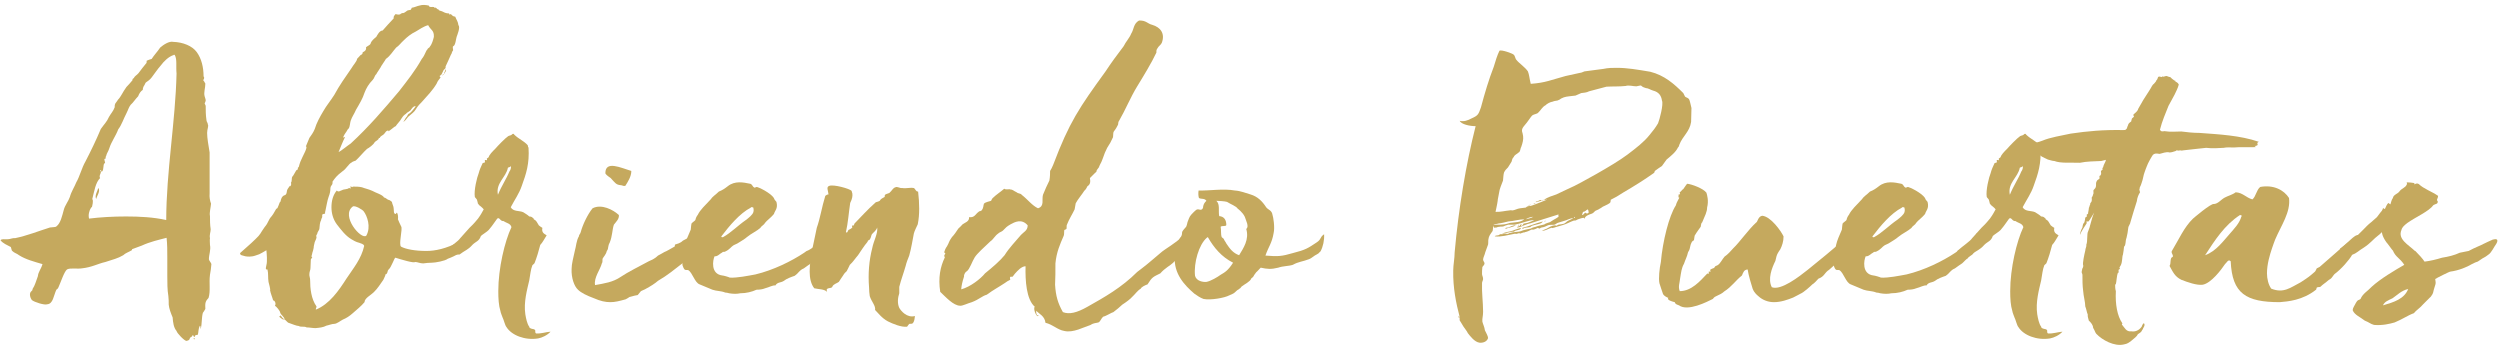
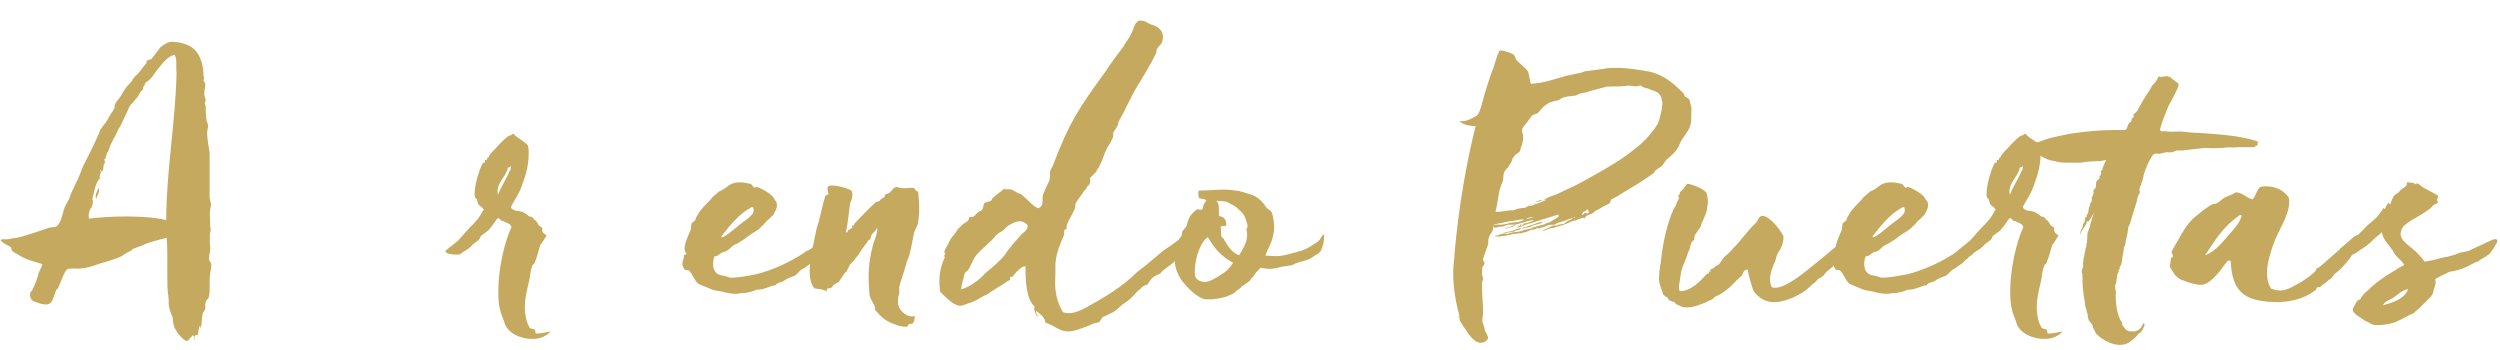
<svg xmlns="http://www.w3.org/2000/svg" width="457" height="64" viewBox="0 0 457 64" fill="none">
  <path d="M455.688 43.795C457.118 43.405 456.273 44.64 456.273 44.64C455.883 45.16 455.428 46.2 454.908 46.525C453.998 47.24 454.193 46.915 453.218 47.63C452.698 48.02 452.958 47.695 451.853 48.28C451.008 48.8 449.448 49.45 447.953 49.645C447.888 49.58 445.288 50.88 445.158 51.01C445.353 51.985 445.158 51.985 444.898 52.96C444.833 53.285 444.768 53.675 444.508 54C444.443 54.065 444.378 54.26 444.183 54.39C443.858 54.715 443.338 55.235 442.948 55.625C442.428 56.275 441.648 56.73 441.258 57.25C440.153 57.64 439.178 58.355 437.748 58.94C436.838 59.2 435.538 59.525 433.978 59.395C433.263 59.2 433.133 58.94 432.288 58.615C431.573 58.03 430.403 57.575 430.078 56.73C430.078 56.405 430.208 56.21 430.338 55.95C430.533 55.69 430.728 55.04 431.118 54.845C431.183 54.715 431.118 54.91 431.183 54.845C431.313 54.78 431.313 54.78 431.508 54.65C431.898 53.675 432.808 53.22 433.523 52.44C435.148 50.945 437.813 49.385 439.503 48.41C438.658 47.11 437.943 47.045 437.423 45.81C437.358 45.81 436.318 44.315 436.253 44.315C435.408 43.145 435.408 42.43 435.408 42.43C434.823 43.08 434.628 43.015 433.458 44.185C433.068 44.51 432.873 44.77 431.963 45.355C431.378 45.68 430.728 46.33 430.078 46.525C428.778 46.85 427.868 45.94 427.738 45.485C428.973 44.575 429.168 44.38 430.078 43.73C431.573 42.625 432.353 41.455 433.458 40.61L434.498 39.7L435.083 38.92C435.278 38.725 435.538 38.4 435.603 38.075C435.928 38.01 435.668 38.335 435.993 38.14C436.058 37.945 436.318 37.36 436.578 37.1L436.968 37.36C437.098 36.97 437.163 36.515 437.423 36.19C437.488 35.605 438.333 35.41 438.593 35.02C439.048 34.37 439.698 34.37 439.958 33.72C440.088 33.655 439.893 33.33 439.958 33.33C440.348 33.33 440.998 33.395 441.323 33.46L441.388 33.72C441.453 33.655 441.778 33.395 442.168 33.655C443.013 34.5 444.573 35.02 445.678 35.8C445.678 36.32 445.288 36.515 445.613 36.775C445.678 37.36 445.223 37.23 444.833 37.49C443.988 38.66 441.648 39.635 440.088 40.74C439.503 41.195 439.113 41.52 438.983 42.04C438.268 43.73 440.218 44.705 441.453 45.875H441.518C442.103 46.46 442.883 47.305 443.208 47.825C444.248 47.695 445.353 47.435 446.393 47.11C447.628 46.915 448.668 46.655 449.643 46.2L451.268 45.875C452.308 45.29 453.998 44.64 453.868 44.64C453.933 44.575 455.688 43.795 455.688 43.795ZM435.603 55.82C437.618 55.235 439.503 54.65 440.218 52.83C438.983 53.09 438.138 54 437.358 54.52C436.578 54.91 435.928 55.105 435.603 55.82Z" fill="#C5A95E" />
  <path d="M431.562 43.21V43.535C431.627 44.315 430.392 45.94 430.002 46.525C429.482 47.5 427.922 49.255 426.752 50.1C426.492 50.36 426.232 50.88 425.972 51.01C425.582 51.205 425.257 51.595 424.932 51.79C424.607 52.05 424.477 52.115 424.152 52.44C424.022 52.505 423.697 52.44 423.502 52.57C423.437 52.7 423.437 52.895 423.372 52.96C420.902 54.91 418.237 55.105 416.742 55.235C410.567 55.235 408.032 53.675 407.772 47.76C407.317 47.305 407.057 48.02 406.732 48.28C406.082 49.255 404.197 51.79 402.637 52.05C401.532 52.18 399.907 51.595 398.737 51.14C397.567 50.555 397.242 49.775 396.592 48.605C396.917 48.215 396.592 47.045 397.177 46.98C397.307 46.46 396.917 46.46 396.982 45.94C398.282 43.795 399.257 41.52 400.882 39.96C400.882 39.96 404.197 37.1 404.717 37.295C405.497 37.23 405.952 36.515 406.667 36.125C407.252 35.8 408.097 35.605 408.682 35.15C409.982 35.215 410.567 36.125 411.737 36.45C412.387 35.93 412.452 34.76 413.167 34.175C415.637 33.72 417.522 34.76 418.432 36.19C418.757 38.79 417.002 41.195 415.897 43.795C415.702 44.25 415.507 44.9 415.312 45.42C414.922 46.59 414.402 48.28 414.402 49.97C414.402 50.945 414.662 52.05 415.182 52.765C417.457 53.675 418.692 52.57 420.577 51.595C422.072 50.62 422.137 50.555 423.112 49.71C423.307 49.58 423.372 49.255 423.502 49.06C423.697 48.995 423.827 48.865 424.022 48.8C425.387 47.63 428.702 44.705 430.067 43.47C430.652 42.95 431.237 42.755 431.562 43.21ZM409.722 39.57C409.852 39.57 409.852 39.31 409.462 39.31C406.667 41.13 404.912 43.86 403.092 46.655C405.107 45.94 406.472 43.99 407.642 42.69C408.422 41.78 409.397 40.805 409.722 39.57Z" fill="#C5A95E" />
  <path d="M398.284 15.455C397.959 16.625 397.179 17.925 396.399 19.355C395.879 20.655 395.229 22.15 394.839 23.71C395.034 24.1 395.359 24.035 395.619 23.97C396.919 24.165 397.569 24.035 398.739 24.035C399.779 24.165 400.884 24.295 402.054 24.295C405.564 24.555 409.529 24.75 412.909 25.92C412.519 26.115 412.649 26.18 412.714 26.505C412.584 26.57 412.324 26.765 412.194 26.635C412.129 26.96 412.389 26.635 412.324 26.895C411.024 26.96 409.659 26.83 408.359 26.96C407.709 26.96 407.059 26.895 406.474 27.025C405.499 27.09 404.394 27.155 403.289 27.025C401.794 27.155 400.494 27.35 399.129 27.48C398.934 27.545 398.739 27.545 398.479 27.48C398.284 27.61 398.089 27.48 397.894 27.48C397.829 27.48 397.764 27.61 397.699 27.61C397.309 27.74 396.919 27.87 396.594 27.87C396.009 27.675 395.164 28.065 394.774 28.13C394.059 28 393.799 28.065 393.539 28.325C393.344 28.585 392.629 29.82 392.434 30.405C392.304 30.795 392.174 30.99 392.044 31.445C391.784 32.095 391.784 32.68 391.459 33.525C391.329 34.045 391.069 34.24 391.134 34.5C391.004 34.5 391.134 34.955 391.199 35.15C390.939 35.54 390.679 36.125 390.614 36.775C390.224 37.945 389.834 39.31 389.444 40.61C389.444 40.87 389.054 41.39 389.054 41.585C388.989 42.235 388.859 43.015 388.729 43.47C388.469 44.12 388.664 44.77 388.274 45.095C388.209 45.55 388.209 45.94 388.079 46.525C387.884 46.98 388.014 47.76 387.689 48.475C387.624 48.605 387.429 48.865 387.429 48.93C387.429 48.93 387.559 48.995 387.494 49.19C387.494 49.19 387.299 49.255 387.299 49.32C387.234 49.255 387.299 49.71 387.299 49.84C387.299 49.97 387.169 49.71 387.169 49.84C386.909 50.425 386.909 51.53 386.779 51.92L386.649 52.05C386.649 52.375 386.649 52.83 386.779 53.22C386.649 55.625 387.039 57.77 387.949 59.07C388.014 59.395 387.884 59.005 387.884 59.33C388.404 59.915 388.664 60.695 389.639 60.565C390.289 60.695 391.004 60.37 391.394 59.85C391.589 59.72 391.524 59.33 391.914 59.07C392.239 59.525 391.719 59.915 391.719 60.175C391.524 60.305 391.524 60.565 391.459 60.565C391.394 60.695 391.069 60.955 390.809 61.085C390.614 61.54 390.159 61.8 389.574 62.32C389.184 62.58 388.989 62.84 388.209 62.97C386.519 63.36 384.309 62.19 383.204 61.02C382.944 60.695 383.009 60.565 382.619 59.915C382.619 59.46 382.229 58.94 381.839 58.615C381.774 58.29 381.579 57.835 381.644 57.51C381.449 57.055 381.384 56.47 381.189 56.015C381.189 55.235 380.864 54.13 380.799 53.155C380.669 52.18 380.669 51.205 380.669 50.23C380.669 50.035 380.474 49.84 380.539 49.645C380.539 49.45 380.669 49.32 380.604 49.19C380.799 48.93 380.864 48.54 380.799 48.475C380.669 48.15 380.994 46.59 381.189 45.81C381.189 45.42 381.449 45.095 381.384 44.705C381.644 44.185 381.449 42.69 381.709 42.3C381.774 42.04 382.034 41.52 382.034 41.325C382.359 40.155 382.489 39.635 382.814 38.855C382.684 39.05 382.034 40.22 381.774 40.48C381.579 40.48 381.449 40.48 381.384 40.48C381.449 40.61 381.449 40.74 381.449 40.805C381.059 41.455 380.474 42.235 380.214 42.95C380.214 42.625 380.409 42.04 380.669 41.585C380.669 41.52 380.734 41.13 380.799 40.935C380.929 40.74 381.124 40.61 381.059 40.415C381.189 40.22 381.124 39.96 381.189 39.83C381.189 39.635 381.449 39.7 381.449 39.57C381.579 39.505 381.384 39.31 381.449 39.245C381.579 39.115 381.774 39.115 381.709 38.855C381.774 38.725 381.774 38.4 381.839 38.14C381.774 38.01 381.969 37.88 381.969 37.62C382.099 37.425 382.099 37.295 382.099 37.165C382.164 37.035 382.359 36.905 382.359 36.71C382.424 36.45 382.359 36.32 382.359 36.125C382.359 36.06 382.554 35.93 382.619 35.54C382.814 35.215 382.554 34.89 382.749 34.695C382.879 34.565 383.139 34.305 383.139 34.045C383.204 33.655 383.074 33.525 383.269 33.135C383.399 32.81 383.724 32.81 383.789 32.615C383.854 32.55 383.724 32.355 383.789 32.16C383.854 32.095 383.984 32.095 383.984 32.03C384.179 31.77 384.049 31.51 384.049 31.315C384.049 31.25 384.244 31.055 384.374 30.99C384.244 30.86 384.374 30.6 384.439 30.6C384.569 29.95 384.894 29.69 384.959 29.235C384.894 29.235 385.414 29.105 384.114 29.43C382.749 29.495 381.449 29.495 380.214 29.755C378.459 29.69 376.704 29.885 375.534 29.43C375.209 29.43 374.884 29.3 374.364 29.17C373.584 28.78 372.934 28.585 372.349 27.87C371.829 27.545 371.179 27.155 370.984 26.765C370.789 26.635 370.789 26.31 370.789 26.115C371.699 26.31 372.609 25.985 373.324 25.725C374.884 25.075 376.769 24.815 378.524 24.425C381.644 23.97 384.439 23.71 388.079 23.775C388.989 23.71 388.339 23.84 388.599 23.645C388.859 23.58 388.794 23.255 388.989 22.93C389.054 22.54 389.314 22.41 389.574 22.215C389.639 22.085 389.639 21.825 389.704 21.695C389.704 21.63 390.029 21.435 390.094 21.305C390.029 21.175 389.964 21.045 389.964 20.98C390.029 20.915 390.094 20.85 390.159 20.785C390.549 20.46 390.809 20.2 390.874 19.875C391.394 18.9 392.109 17.73 392.889 16.56C393.214 16.105 393.409 15.52 393.734 15.325C393.994 15 394.124 14.935 394.189 14.675C394.319 14.61 394.449 14.285 394.449 14.22C394.449 14.025 394.709 13.895 395.099 14.09C395.229 14.09 395.294 13.83 395.359 14.025C395.684 14.025 395.749 13.895 396.074 13.895C396.139 13.895 396.464 14.09 396.724 14.09C396.919 14.285 397.114 14.48 397.504 14.74C397.504 14.74 397.569 14.74 397.634 14.74C397.634 14.805 397.634 14.87 397.634 14.87C397.894 15.065 398.089 15.065 398.284 15.455Z" fill="#C5A95E" />
  <path d="M369.741 37.88C370.196 38.725 371.301 38.465 372.016 38.79C372.406 39.05 372.796 39.245 373.121 39.57C373.316 39.57 373.641 39.635 373.771 39.83C373.901 39.83 373.966 40.09 373.966 40.09C374.486 40.35 374.486 40.61 374.876 41.195C375.136 41.39 375.266 41.52 375.526 41.65C375.331 42.56 375.916 42.755 376.306 43.015C375.916 43.6 375.591 44.315 375.136 44.77C374.876 45.81 374.486 47.11 374.096 48.085C374.096 48.15 373.771 48.41 373.706 48.475C373.381 49.255 373.316 50.23 373.121 51.27C372.731 52.96 372.081 55.235 372.406 57.445C372.536 58.225 372.731 59.2 373.121 59.72L373.186 59.915C373.511 60.175 373.901 60.11 374.096 60.24C374.421 60.565 374.031 60.565 374.356 60.955C375.331 61.02 376.111 60.695 377.021 60.63C376.436 61.28 375.461 61.735 374.746 61.865C372.341 62.255 369.871 61.28 368.961 59.785C368.701 59.525 368.441 58.355 368.246 58.03C368.116 57.64 367.921 57.25 367.856 56.86C367.531 55.82 367.466 54.52 367.466 53.22C367.466 49.06 368.636 44.12 369.871 41.52C369.676 40.805 368.961 40.805 368.441 40.415C367.791 40.48 367.726 39.635 367.271 39.96C366.296 41.26 366.686 40.87 365.711 42.04C365.516 42.3 364.346 43.015 364.281 43.145C363.956 44.12 363.371 44.12 362.721 44.77C361.941 45.68 361.291 45.81 360.381 46.525C358.756 46.59 357.781 46.33 357.781 45.875C358.886 44.9 360.121 44.12 360.511 43.535C361.486 42.43 361.486 42.43 362.201 41.65C362.721 41.13 362.851 41.065 363.761 39.96C364.411 39.05 364.346 39.05 364.801 38.27C364.606 38.01 364.281 37.75 363.956 37.49C363.501 36.84 363.891 37.555 363.566 36.515C363.566 36.45 363.176 36.06 363.176 35.995C362.981 34.825 363.566 32.42 363.891 31.64C364.021 31.12 364.281 30.47 364.606 29.82C364.671 29.755 364.996 29.755 364.996 29.69C365.061 29.56 364.996 29.365 364.996 29.3C365.061 29.17 365.386 29.3 365.386 29.3C365.451 29.105 365.321 28.975 365.386 28.975C365.451 28.91 365.711 28.78 365.711 28.715C365.841 28.26 366.361 27.74 366.946 27.155C367.336 26.7 368.701 25.27 369.286 24.88C369.481 24.75 369.806 24.815 370.066 24.49C370.131 24.49 370.261 24.36 370.391 24.62C371.171 25.4 372.211 25.79 372.861 26.57C372.861 26.765 372.926 26.96 372.991 26.96C373.186 29.95 372.536 31.835 371.756 33.98C371.301 35.345 370.456 36.515 369.741 37.88ZM369.221 30.665C368.896 32.42 366.946 33.46 367.401 35.605C368.051 33.98 368.961 32.68 369.481 31.38C369.676 31.12 369.871 30.665 369.741 30.34C369.676 30.6 369.351 30.535 369.221 30.665Z" fill="#C5A95E" />
  <path d="M361.265 42.69C361.98 42.82 362.37 44.185 361.525 45.03C361.33 45.485 360.875 46.135 360.55 46.525C360.42 46.655 359.705 47.045 359.705 47.24C359.445 47.305 358.795 48.085 358.665 48.15C358.535 48.215 357.625 48.865 357.365 49.06C356.455 49.45 356.52 49.84 355.675 50.425C355.09 50.62 354.18 50.945 353.725 51.335C353.14 51.725 352.555 51.53 352.165 52.18C351.645 52.115 351.06 52.505 350.28 52.7C349.825 52.895 349.24 52.96 348.72 52.96C347.875 53.35 346.835 53.61 345.73 53.61C345.21 53.74 344.43 53.74 343.715 53.61C343.455 53.545 343.26 53.48 343 53.48C342.22 53.155 341.375 53.22 340.66 52.96C340.465 52.895 338.515 52.05 338.32 51.985C337.41 51.66 337.02 49.84 336.24 49.385C336.045 49.32 335.785 49.385 335.655 49.32C335.395 49.19 335.265 48.67 335.2 48.54C335.005 47.76 335.655 47.11 335.395 46.655C335.59 46.59 335.785 46.59 335.915 46.33C334.875 45.485 336.435 42.755 336.695 41.975C336.76 41.455 336.76 41.13 336.825 40.87C337.02 40.61 337.41 40.415 337.54 40.22C337.605 39.895 337.735 39.57 337.995 39.245C338.385 38.4 339.36 37.49 340.335 36.45C340.66 35.93 341.245 35.605 341.83 35.02C342.48 34.76 342.87 34.5 343.455 34.045C344.755 33.005 346.315 33.33 347.55 33.59C347.94 33.655 348.005 34.175 348.265 34.24C348.395 34.435 348.525 34.175 348.785 34.175C349.825 34.5 351.775 35.67 351.97 36.385C352.035 36.58 352.295 36.775 352.36 36.905C352.685 38.14 352.035 38.53 351.905 39.115C351.255 39.895 350.67 40.22 350.215 40.805C350.215 41 349.5 41.39 349.435 41.65C348.785 42.235 347.745 42.69 346.965 43.34C346.835 43.535 345.21 44.51 345.21 44.51C345.015 44.64 344.56 44.77 344.43 44.9C344.17 45.03 343.715 45.68 343.065 45.94C342.87 46.135 342.545 45.94 342.48 46.135C342.025 46.33 341.635 46.915 341.05 46.85C340.725 47.5 340.27 50.1 342.48 50.36C342.675 50.36 343.585 50.62 343.845 50.75C345.21 50.815 347.095 50.425 348.525 50.165C351.775 49.385 355.09 47.76 357.43 46.2C357.82 45.875 357.885 45.875 358.21 45.745C358.99 45.355 361.2 43.73 361.265 42.69ZM342.61 43.34C344.04 42.56 345.34 41.195 346.77 40.22C347.29 39.83 348.005 39.245 348.135 38.79C348.265 38.465 348.135 38.01 348.135 37.945C347.745 37.75 347.68 37.945 347.68 37.945C345.6 39.05 343.78 41.26 342.285 43.21C342.285 43.47 342.61 43.34 342.61 43.34Z" fill="#C5A95E" />
  <path d="M307.053 53.22C309.198 53.22 310.759 51.4 312.059 50.035C312.059 49.97 312.383 50.035 312.383 50.035C312.383 49.97 312.318 49.58 312.383 49.645C312.383 49.58 312.513 49.71 312.708 49.645C312.708 49.58 312.513 49.32 312.708 49.255C312.773 49.19 313.098 49.06 313.293 48.995C313.358 48.995 313.358 48.93 313.553 48.67C313.618 48.605 313.943 48.54 314.073 48.41C314.463 48.15 314.853 47.37 315.243 46.915C315.828 46.525 316.348 45.94 316.868 45.355C317.973 44.315 319.599 41.975 321.029 40.675C321.289 40.61 321.354 39.57 322.134 39.44C323.694 39.57 325.579 42.235 326.034 43.21C326.034 44.12 325.773 44.9 325.448 45.55C325.253 45.875 324.993 46.2 324.993 46.265C324.798 46.59 324.669 47.045 324.539 47.695C323.889 48.995 323.108 51.01 323.888 52.505C325.578 53.155 328.893 50.555 330.453 49.32C332.338 47.825 335.393 45.29 337.148 43.73C337.538 43.405 338.904 42.17 338.969 42.755C339.034 43.73 338.968 43.535 338.838 44.965C338.578 45.42 338.123 45.745 337.148 46.655C336.888 46.98 336.304 47.695 335.784 48.085C335.459 48.28 334.289 49.45 334.159 49.45C333.444 50.035 333.444 50.555 332.404 50.945C332.209 51.205 331.493 51.92 331.298 51.985C330.908 52.375 329.674 53.48 329.154 53.675C328.374 54.065 329.219 53.675 327.789 54.39C326.814 54.78 325.579 55.235 324.279 55.235C323.304 55.235 322.263 54.91 321.418 54.13C321.288 54 320.704 53.61 320.379 52.765C320.184 52.18 319.599 50.23 319.469 49.255C318.819 49.32 318.688 49.71 318.428 50.36C317.258 51.27 316.608 52.375 315.178 53.285C314.853 53.61 314.334 53.87 313.749 54.13C313.294 54.325 313.294 54.455 313.099 54.65C312.059 55.17 308.548 56.99 306.923 55.82C306.663 55.69 306.273 55.69 306.143 55.235C305.818 55.17 304.974 54.91 304.974 54.715C304.779 54.715 304.974 54.455 304.974 54.455C304.779 54.39 304.194 54.13 303.999 53.74C303.934 53.61 303.479 52.18 303.349 51.79C303.154 50.945 303.348 49.06 303.608 47.89C303.933 44.12 305.103 39.44 306.338 37.555C306.468 36.97 306.923 36.32 306.988 36.125C306.728 36.19 306.858 35.8 306.858 35.54C307.313 35.605 306.988 35.215 307.053 35.15C307.313 35.02 307.508 34.63 307.703 34.565C308.093 34.045 308.158 33.85 308.418 33.59C309.198 33.655 311.343 34.435 311.928 35.215C312.058 35.605 312.383 36.71 312.059 37.945C312.059 38.725 311.668 39.44 311.148 40.675C310.953 40.74 310.953 41.195 310.888 41.455C310.628 41.845 310.239 42.3 309.784 43.08C309.719 43.34 309.719 43.6 309.654 43.925C309.459 43.99 309.263 44.185 309.198 44.38C309.003 44.705 308.939 45.29 308.874 45.485C308.809 45.81 308.548 46.07 308.548 46.2C308.418 46.85 308.093 47.435 307.833 48.215C307.378 48.995 307.313 49.775 307.118 50.945C307.053 51.725 306.728 52.375 307.053 53.22Z" fill="#C5A95E" />
  <path d="M282.55 40.35C282.55 40.48 282.355 40.48 282.29 40.48C282.29 40.415 282.42 40.35 282.55 40.35ZM278.39 41.845C278.13 41.845 278.455 41.585 278.26 41.65C279.43 41.39 280.73 40.805 282.03 40.48C281.77 41 280.795 41 280.08 41.26C279.95 41.26 279.82 41.52 279.625 41.52C279.17 41.65 278.715 41.52 278.39 41.845ZM277.545 41.065C277.61 41.065 277.61 41.13 277.675 41.13C277.61 41.195 277.61 41.195 277.61 41.26C277.545 41.195 277.545 41.195 277.48 41.195C277.48 41.13 277.545 41.13 277.545 41.065ZM275.725 41.585C276.115 41.455 276.57 41.13 277.09 41.195C276.57 41.52 275.79 41.585 275.205 41.845C275.14 41.52 275.595 41.65 275.725 41.585ZM281.965 36.71C281.965 36.58 282.03 36.515 282.16 36.515C282.16 36.58 282.03 36.71 281.965 36.71ZM281.12 36.775C281.25 36.71 281.64 36.385 281.835 36.71C281.445 36.71 281.185 36.905 280.73 36.97C280.73 36.775 280.99 36.84 281.12 36.775ZM276.765 42.365C276.05 42.3 275.27 42.69 274.555 42.755C275.01 42.43 275.92 42.365 276.505 42.17C277.09 41.91 277.48 41.845 278 41.65C278.065 42.17 276.96 41.975 276.765 42.365ZM280.34 37.295C280.34 37.165 280.6 37.165 280.73 37.165C280.665 37.23 280.47 37.295 280.34 37.295ZM279.3 37.555C279.43 37.49 279.625 37.49 279.885 37.36C279.69 37.49 279.56 37.62 279.3 37.555ZM308.745 18.12C308.875 18.25 309.07 19.225 309.2 19.745C309.2 20.2 309.135 21.695 309.135 22.28C308.875 24.1 307.575 24.88 306.99 26.44C306.925 26.57 306.925 26.83 306.73 26.96C306.34 27.805 305.43 28.52 304.65 29.17L303.805 30.34C303.35 30.665 302.895 30.925 302.505 31.25C302.44 31.315 302.505 31.51 302.31 31.64C298.8 34.11 297.11 34.89 295.55 35.93L294.445 36.515C294.445 36.775 294.38 36.905 294.38 36.97C294.25 37.23 293.6 37.49 293.21 37.685C292.95 37.75 292.755 38.01 292.43 38.14C292.17 38.335 291.91 38.4 291.65 38.53C291.39 38.725 291.325 38.92 291 39.05C290.415 39.245 289.83 39.44 289.635 39.96C289.44 40.025 289.7 39.7 289.44 39.83C289.18 39.83 288.855 39.96 288.465 40.09C288.4 40.09 288.205 40.22 288.075 40.285C287.88 40.35 287.75 40.285 287.62 40.35C287.36 40.415 287.035 40.61 286.71 40.74C286.06 41.065 285.28 41.26 284.37 41.52C284.24 41.585 283.98 41.65 283.915 41.65C283.85 41.78 283.72 41.585 283.59 41.65C283.005 41.78 282.55 42.235 281.835 42.17C282.225 41.975 282.615 41.91 283.005 41.65C283.2 41.52 283.785 41.195 284.24 41.195C284.305 41.195 284.5 41.26 284.565 41.26C284.695 41.195 284.695 41.13 284.89 41.065C285.28 41 285.735 41 286.06 40.805C286.19 40.74 286.255 40.61 286.45 40.48C286.71 40.285 287.295 40.09 287.62 39.895C287.035 39.83 286.45 40.285 285.8 40.415C285.54 40.48 285.15 40.61 284.955 40.675C284.63 40.74 284.37 41 284.175 41.065C283.85 41.13 283.525 41.065 283.135 41.13C282.68 41.26 282.42 41.52 281.835 41.585C281.64 41.585 281.51 41.78 281.445 41.78C281.25 41.78 281.185 41.65 281.12 41.65C280.86 41.78 280.6 41.91 280.34 41.975C280.21 41.975 280.015 41.975 279.95 41.975C279.56 42.17 279.17 42.365 278.78 42.43C278.65 42.56 278.455 42.43 278.325 42.56C278.13 42.56 278.065 42.69 277.935 42.69C277.87 42.69 277.74 42.625 277.675 42.625C277.545 42.625 277.35 42.755 277.22 42.755C277.09 42.755 276.895 42.69 276.765 42.755C275.66 42.95 274.49 43.34 273.255 43.21C273.32 43.015 273.645 43.08 273.84 43.015C273.97 43.015 274.1 42.95 274.165 42.82C274.49 42.82 274.75 42.82 275.01 42.755C275.205 42.69 275.4 42.755 275.66 42.755C275.79 42.69 275.92 42.56 276.115 42.56C276.7 42.365 277.61 42.43 278.065 42.235C278.455 42.04 279.235 41.91 279.82 41.78C280.015 41.65 280.34 41.52 280.73 41.455C281.185 41.26 281.64 41.195 282.16 41.065C282.355 41.065 282.55 40.805 282.745 40.805C283.005 40.675 283.33 40.675 283.525 40.48C283.85 40.285 284.11 40.09 284.5 39.895C284.565 39.83 284.76 39.7 284.89 39.635C284.955 39.505 284.76 39.31 284.955 39.18C283.2 39.7 281.51 40.285 279.82 40.805C279.43 40.87 279.105 41 278.78 41.13C278.325 41.26 277.935 41.585 277.285 41.585C277.35 41.39 277.675 41.39 277.87 41.26C277.675 41.13 277.935 41.13 278.065 41C278.325 41.065 278.065 41.13 278 41.26C278.325 41.39 278.39 41 278.52 40.87C278.78 40.805 279.04 40.805 279.235 40.74C279.625 40.61 280.08 40.415 280.47 40.22C279.495 40.22 278.26 40.805 276.96 41.065C276.57 41.065 276.115 41.065 275.725 41.065C275.4 41.13 275.14 41.26 274.815 41.39C274.555 41.455 274.36 41.39 274.1 41.455C273.84 41.455 273.71 41.52 273.58 41.585C273.45 41.585 273.32 41.585 273.19 41.65C273.06 41.52 272.995 41.39 272.995 41.195C272.93 41.52 272.93 41.845 272.865 42.17C272.865 42.235 272.8 42.235 272.8 42.3C272.475 42.755 272.15 43.145 272.085 43.73C272.02 43.99 272.085 44.38 272.02 44.705L271.5 46.135C271.435 46.525 271.11 47.11 271.11 47.435C271.11 47.76 271.37 47.89 271.37 48.15C271.37 48.41 271.11 48.605 270.98 48.8C270.915 49.255 270.915 49.645 270.915 50.1C270.915 50.36 271.11 50.62 271.11 51.01C271.11 51.205 270.915 51.53 270.915 51.725C270.85 53.545 271.11 55.3 271.11 56.99C271.11 57.835 270.915 58.225 270.98 58.81C271.11 59.33 271.37 59.785 271.435 60.37C271.695 60.89 272.02 61.475 272.02 61.8C271.825 62.45 271.11 62.71 270.46 62.645C269.55 62.515 268.77 61.475 268.315 60.89C268.185 60.565 267.795 60.11 267.535 59.72C267.34 59.33 266.95 58.81 266.82 58.55V57.9C266.17 55.43 265.585 52.57 265.65 49.45C265.65 48.41 265.91 47.24 265.91 46.135C266.625 38.14 267.99 29.95 269.745 23.06C268.64 23.06 267.145 22.735 266.82 22.085C267.6 22.28 268.315 22.02 269.03 21.63C270.2 21.11 270.265 20.915 270.72 19.615C271.435 16.95 272.15 14.545 273.06 12.205C273.385 11.1 273.71 10.06 274.1 9.28C274.425 9.02 276.57 9.8 276.7 9.995C276.96 10.19 276.96 10.71 277.22 10.97C277.675 11.555 278.78 12.27 279.3 13.05C279.56 13.7 279.56 14.285 279.82 15.325C282.55 15.13 283.525 14.61 286.19 13.895L288.855 13.31C289.05 13.31 289.31 13.18 289.635 13.05L293.08 12.595C293.99 12.4 294.77 12.4 295.55 12.4C297.5 12.4 299.32 12.725 301.66 13.115C304.26 13.765 306.015 15.325 307.705 17.015L308.03 17.665C308.29 17.86 308.55 17.86 308.745 18.12ZM276.05 40.74C276.96 40.61 277.935 40.675 278.65 40.09C277.675 40.09 276.765 40.415 275.725 40.48C275.14 40.61 274.49 40.805 273.84 40.87C273.645 41 273.32 40.87 272.995 41.065C273.84 41.065 274.815 41.13 275.595 40.87C275.725 40.87 275.92 40.74 276.05 40.74ZM278.91 40.09C279.3 39.96 279.885 39.895 280.275 39.635C279.885 39.635 279.235 39.83 278.91 40.09ZM280.99 39.44C280.99 39.44 281.055 39.31 281.12 39.31C281.12 39.44 280.86 39.505 280.99 39.44ZM287.88 39.83V39.7C287.815 39.57 287.75 39.7 287.685 39.83H287.88ZM290.415 38.855C290.415 38.725 290.35 38.335 290.22 38.27C289.96 38.4 289.765 38.725 289.375 38.725C289.31 38.92 289.245 39.115 289.18 39.31C289.44 39.31 289.57 39.05 289.765 38.855C289.96 39.05 290.22 39.115 290.415 38.855ZM303.09 22.54C303.35 21.955 304.13 19.03 303.805 18.38C303.675 17.47 303.22 16.82 302.18 16.56C301.725 16.43 301.27 16.105 300.88 16.105C299.515 15.715 300.555 15.455 299.125 15.78C298.54 15.78 297.76 15.52 297.175 15.715C295.94 15.845 294.835 15.78 293.665 15.845L290.48 16.69C290.025 16.95 289.44 16.95 289.05 17.015L288.01 17.47C287.1 17.6 286.45 17.6 285.865 17.795C284.89 18.185 285.54 18.055 284.695 18.38C284.37 18.445 284.11 18.445 283.85 18.575C283.395 18.64 282.745 18.965 282.55 19.225C281.9 19.55 281.64 20.2 281.185 20.59C280.99 20.85 280.405 20.85 280.08 21.11C279.82 21.37 279.43 22.02 279.105 22.41C278.455 23.255 278 23.515 278.325 24.36C278.52 25.075 278.455 25.66 278.26 26.31C278.13 26.635 278.13 26.83 278 27.025C277.935 27.22 277.87 27.805 277.61 27.87C277.285 28.195 276.895 28.26 276.7 28.715C276.44 28.91 276.375 29.365 276.31 29.56L275.66 30.6C275.335 30.925 275.14 31.12 274.945 31.51C274.815 31.9 274.815 32.42 274.75 33.005C274.49 33.72 274.1 34.565 274.035 35.215C273.97 35.735 273.775 36.385 273.775 36.71C273.71 37.295 273.385 38.66 273.385 38.725C274.165 38.79 275.14 38.53 275.92 38.465C276.115 38.4 276.375 38.465 276.505 38.465C276.96 38.4 277.35 38.14 277.87 38.075C278.26 38.01 278.52 38.01 278.91 37.945C279.04 37.88 279.105 37.75 279.17 37.75C279.495 37.62 279.82 37.685 280.08 37.555C281.055 37.23 281.9 36.84 282.745 36.515C282.68 36.385 282.355 36.71 282.29 36.515C282.81 36.06 283.785 35.8 284.5 35.54C285.93 34.825 286.905 34.435 287.815 33.98C288.14 33.85 294.835 30.275 297.5 28.26C299.125 27.025 300.49 25.985 301.53 24.685C302.18 23.905 302.635 23.32 303.09 22.54ZM266.625 57.835C266.56 57.51 266.69 58.03 266.82 57.9C266.755 58.225 266.56 58.03 266.625 57.835Z" fill="#C5A95E" />
  <path d="M242.046 42.82C242.111 43.925 241.851 45.095 241.396 45.94C240.811 46.46 241.266 46.2 240.681 46.525C240.226 46.72 239.901 47.11 239.316 47.37C238.146 47.825 237.366 47.825 236.326 48.41C235.546 48.67 234.571 48.605 233.661 48.93C232.361 49.255 231.646 49.19 230.476 48.93C230.411 48.93 229.891 49.58 229.631 49.775C229.371 50.1 229.111 50.49 229.111 50.555C228.786 50.945 228.786 50.75 228.721 50.945C228.461 51.53 227.551 51.92 226.966 52.375C226.836 52.505 226.771 52.7 226.576 52.765C226.511 52.895 226.251 52.96 226.121 53.09C225.471 53.675 225.731 53.545 224.691 54C223.846 54.455 221.311 54.91 220.011 54.65C219.426 54.455 218.776 54 218.321 53.675C216.501 52.115 214.551 50.035 214.746 46.915C214.876 46.265 214.876 45.485 214.941 45.03C215.071 44.9 215.266 44.77 215.461 44.38C215.526 44.25 215.526 43.925 215.591 43.73C215.656 43.47 215.916 43.34 215.981 43.08C216.111 42.82 216.046 42.56 216.111 42.365C216.306 41.975 216.696 41.65 216.826 41.455C217.021 41.065 217.021 40.675 217.151 40.415C217.476 39.57 217.476 39.505 218.191 38.79C218.646 38.4 218.711 38.14 219.361 38.335C219.816 38.4 219.946 38.01 219.946 37.685C220.141 36.905 220.531 36.775 220.531 36.71C220.206 36.19 219.556 36.45 219.166 36.19C219.036 35.8 219.036 35.28 219.101 34.825C221.051 34.89 223.651 34.435 225.731 34.825C226.771 34.89 227.681 35.28 228.591 35.54C229.891 35.93 230.736 36.775 231.451 37.88C231.841 38.4 232.491 38.4 232.621 39.31C232.751 39.635 233.076 41.585 232.816 42.625C232.491 44.51 231.906 45.03 231.321 46.72C233.661 46.915 234.311 46.85 236.326 46.265C238.666 45.68 239.121 45.355 240.681 44.315C241.591 43.73 241.201 43.405 242.046 42.82ZM223.131 50.23C223.911 49.775 224.496 49.45 225.406 48.02C223.326 46.98 221.896 45.29 220.791 43.34C220.726 43.405 220.661 43.405 220.596 43.47C219.166 44.705 218.191 48.02 218.451 50.425C218.711 51.4 219.946 51.595 220.531 51.53C221.311 51.4 222.611 50.62 223.131 50.23ZM227.551 39.635C227.161 38.79 226.251 38.14 226.251 38.14C225.991 37.685 224.886 37.295 224.301 36.905C223.911 36.775 222.611 36.71 222.351 36.71C223.066 37.36 222.676 38.53 222.871 39.505C223.781 39.57 224.171 40.22 224.171 41.13C224.106 41.455 223.391 41.195 223.131 41.455C223.261 42.04 223.131 42.755 223.326 43.34C223.391 43.47 223.716 43.535 223.781 43.86C223.911 44.12 224.106 44.315 224.171 44.51C224.821 45.485 225.406 46.265 226.511 46.655C227.291 45.355 228.396 43.795 227.811 41.845C228.396 41.455 227.746 40.285 227.551 39.635Z" fill="#C5A95E" />
  <path d="M189.422 56.795C189.357 57.38 189.552 57.77 189.877 57.64C189.552 58.355 188.772 56.34 189.162 56.08C187.602 54.715 187.407 51.27 187.472 48.67C186.757 48.67 186.042 49.45 185.522 50.035C185.327 50.23 185.262 50.425 185.132 50.555C185.067 50.62 184.677 50.555 184.677 50.62C184.547 50.75 184.677 51.01 184.677 51.14C184.352 51.27 183.962 51.53 183.702 51.725C182.532 52.505 181.622 52.96 180.387 53.87C179.477 54.13 179.022 54.715 177.657 55.235C176.942 55.43 175.902 55.95 175.512 55.885C174.277 55.885 172.847 54.26 171.872 53.35C171.482 50.75 171.872 48.8 172.717 47.045C172.327 46.46 173.172 46.46 172.587 46.135C172.652 45.875 172.847 45.355 173.107 45.03C173.562 44.25 173.367 44.25 174.017 43.34C174.407 42.95 174.797 42.365 175.187 41.78C175.447 41.585 175.707 41.26 175.967 41C176.292 40.74 177.267 40.48 177.137 39.7C178.177 39.83 178.307 39.115 178.892 38.725C179.022 38.53 179.347 38.66 179.477 38.4C179.802 38.01 179.737 37.555 179.867 37.23C180.192 36.905 180.842 36.84 181.167 36.71C181.297 36.515 181.297 36.32 181.557 36.125C182.077 35.605 182.987 35.02 183.572 34.5C183.962 34.76 184.482 34.5 184.677 34.63C185.132 34.63 185.262 34.89 185.847 35.15C186.107 35.41 186.627 35.345 186.757 35.605C187.862 36.45 188.642 37.555 189.747 38.075C190.982 37.685 190.397 36.515 190.657 35.605C191.047 34.63 191.437 33.785 191.827 33.005C191.957 32.29 191.957 31.64 191.957 31.25C192.152 30.925 192.347 30.6 192.542 30.08C195.467 22.345 197.287 19.68 202.097 13.05C203.072 11.555 204.177 10.06 205.412 8.435C205.737 7.72 206.517 6.875 206.777 6.16C207.297 5.38 207.167 4.34 208.207 3.755C209.507 3.69 209.767 4.34 210.612 4.535C212.172 4.99 213.017 6.16 212.367 7.85C212.172 8.24 211.782 8.435 211.587 8.825C211.327 9.15 211.392 9.475 211.392 9.605C210.547 11.425 208.922 14.09 207.882 15.78C206.647 17.795 205.737 20.07 204.567 22.085C204.372 22.28 204.437 22.67 204.372 22.8C203.527 24.49 203.527 23.58 203.462 25.075C202.617 26.96 202.682 26.245 201.967 27.935C201.642 28.715 201.512 29.365 201.057 30.145C200.472 31.315 201.512 29.69 200.472 31.12C200.472 31.315 200.472 31.38 200.147 31.64L199.237 32.55C199.367 33.265 199.302 33.72 198.782 34.045C198.717 34.175 198.522 34.63 198.197 34.89C197.937 35.345 196.962 36.515 196.637 37.165C196.572 37.49 196.507 37.945 196.442 38.27C196.052 39.115 195.402 40.09 195.012 41.13C194.947 41.26 195.012 41.65 194.947 41.845C194.882 41.91 194.622 42.04 194.557 42.04C194.492 42.43 194.557 42.95 194.427 43.145C193.777 44.64 193.127 46.07 192.932 48.15C192.932 49.45 192.932 50.945 192.867 52.05C192.997 54.13 193.387 55.43 194.297 57.055C195.467 57.51 196.832 57.185 198.782 56.08C201.902 54.325 205.022 52.57 207.882 49.71C207.947 49.645 209.377 48.605 210.417 47.695C210.807 47.37 211.652 46.655 212.107 46.265C212.952 45.485 215.162 44.315 215.942 43.34C216.787 42.625 218.087 41.52 217.632 42.95C217.567 43.145 217.567 44.12 217.112 44.315C217.112 44.51 216.657 45.29 216.462 45.355C216.267 45.875 216.072 45.94 215.877 46.525C215.877 46.85 214.382 48.02 214.382 48.085C213.927 48.54 212.952 48.995 212.107 49.97C210.807 50.62 210.612 50.62 209.767 51.985C209.377 52.115 208.662 52.44 208.532 52.765C207.882 53.155 207.427 53.87 206.972 54.26C206.647 54.65 205.867 55.235 205.152 55.69C204.762 56.08 204.047 56.665 203.527 57.055C203.202 57.12 202.227 57.77 201.642 57.9C201.252 58.29 201.122 58.81 200.797 58.94C200.407 59.07 199.952 59.005 199.367 59.395C198.132 59.785 196.182 60.89 194.557 60.5C193.322 60.305 192.477 59.33 191.112 59.005C190.982 57.77 189.942 57.38 189.422 56.795ZM184.742 41C183.962 41.455 183.962 41.52 183.312 42.17C182.987 42.43 182.727 42.43 182.467 42.69C181.817 43.145 181.622 43.73 181.037 44.12C179.802 45.29 178.632 46.33 178.177 47.045C177.722 47.76 177.267 49.19 176.747 49.58C176.357 49.775 176.162 50.36 176.227 50.555C175.902 51.53 175.772 52.18 175.707 52.895C177.397 52.44 179.282 50.945 180.062 49.97C181.427 48.865 182.792 47.695 183.637 46.655C184.482 45.29 185.652 44.12 186.627 42.95C187.082 42.43 187.862 42.17 187.862 41.195C186.757 39.895 185.457 40.61 184.742 41Z" fill="#C5A95E" />
  <path d="M167.831 35.02C167.961 36.06 168.026 37.165 168.026 38.14C168.026 39.115 167.961 40.025 167.766 41C167.571 41.455 167.181 42.17 167.051 42.69C166.791 43.99 166.596 45.355 166.206 46.72C165.946 47.37 165.686 48.02 165.556 48.605C165.166 49.97 164.711 51.14 164.386 52.44C164.386 52.83 164.386 53.22 164.386 53.61C164.126 54.39 163.996 55.43 164.386 56.275C164.711 56.86 165.816 58.16 167.246 57.77C167.181 58.225 167.181 58.81 166.791 59.135C166.726 59.2 166.271 59.2 166.206 59.2C166.011 59.395 165.946 59.59 165.816 59.72C164.776 59.85 163.216 59.2 162.306 58.745C161.201 58.16 160.486 57.185 159.966 56.665C160.096 55.885 159.316 55.17 158.991 54.13C158.926 53.675 158.861 53.09 158.861 52.505C158.666 50.035 158.861 47.63 159.446 45.355C159.706 43.99 160.486 42.755 160.356 41.585C160.161 42.17 159.706 42.43 159.381 42.82C159.251 43.015 159.251 43.405 158.991 43.795C158.926 43.86 158.601 43.925 158.601 44.185C157.886 45.03 157.431 45.81 156.846 46.655C156.326 47.24 155.936 47.89 155.351 48.41C155.156 48.8 154.961 49.255 154.766 49.58C154.636 49.71 154.311 49.97 154.116 50.36C153.856 50.75 153.531 51.205 153.336 51.53C153.011 51.79 152.361 51.92 152.166 52.375C152.036 52.895 150.801 52.375 151.191 53.35C150.671 52.83 149.696 52.895 148.851 52.7C148.266 51.985 148.006 50.88 148.006 49.645C148.006 47.045 148.916 43.73 149.306 41.65C149.956 39.83 150.216 37.88 150.866 35.8C151.061 35.67 151.191 35.54 151.451 35.54C151.386 34.825 150.996 34.175 151.581 33.98C152.361 33.655 155.351 34.5 155.676 34.89C155.676 34.89 155.806 35.41 155.806 35.345C155.871 35.8 155.806 36.32 155.416 37.1C155.156 38.79 155.026 40.74 154.636 42.43C154.896 42.69 154.961 42.235 155.091 42.04C155.351 41.91 155.546 41.845 155.806 41.585C155.806 41.585 155.741 41.39 155.741 41.26C155.741 41.195 156.066 41.26 156.066 41.195C156.131 41.13 156.131 41 156.196 40.87C157.236 39.83 158.536 38.335 160.096 36.97C160.226 36.905 160.486 36.905 160.811 36.71C161.006 36.32 161.396 36.19 161.721 35.995C161.721 35.93 161.721 35.67 161.786 35.605C162.046 35.41 162.306 35.41 162.566 35.28C163.086 34.825 163.216 34.37 163.671 34.24C164.061 34.045 164.451 34.435 164.906 34.37C165.686 34.5 166.336 34.24 167.051 34.37C167.376 34.565 167.376 35.02 167.831 35.02Z" fill="#C5A95E" />
  <path d="M150.84 42.69C151.555 42.82 151.945 44.185 151.1 45.03C150.905 45.485 150.45 46.135 150.125 46.525C149.995 46.655 149.28 47.045 149.28 47.24C149.02 47.305 148.37 48.085 148.24 48.15C148.11 48.215 147.2 48.865 146.94 49.06C146.03 49.45 146.095 49.84 145.25 50.425C144.665 50.62 143.755 50.945 143.3 51.335C142.715 51.725 142.13 51.53 141.74 52.18C141.22 52.115 140.635 52.505 139.855 52.7C139.4 52.895 138.815 52.96 138.295 52.96C137.45 53.35 136.41 53.61 135.305 53.61C134.785 53.74 134.005 53.74 133.29 53.61C133.03 53.545 132.835 53.48 132.575 53.48C131.795 53.155 130.95 53.22 130.235 52.96C130.04 52.895 128.09 52.05 127.895 51.985C126.985 51.66 126.595 49.84 125.815 49.385C125.62 49.32 125.36 49.385 125.23 49.32C124.97 49.19 124.84 48.67 124.775 48.54C124.58 47.76 125.23 47.11 124.97 46.655C125.165 46.59 125.36 46.59 125.49 46.33C124.45 45.485 126.01 42.755 126.27 41.975C126.335 41.455 126.335 41.13 126.4 40.87C126.595 40.61 126.985 40.415 127.115 40.22C127.18 39.895 127.31 39.57 127.57 39.245C127.96 38.4 128.935 37.49 129.91 36.45C130.235 35.93 130.82 35.605 131.405 35.02C132.055 34.76 132.445 34.5 133.03 34.045C134.33 33.005 135.89 33.33 137.125 33.59C137.515 33.655 137.58 34.175 137.84 34.24C137.97 34.435 138.1 34.175 138.36 34.175C139.4 34.5 141.35 35.67 141.545 36.385C141.61 36.58 141.87 36.775 141.935 36.905C142.26 38.14 141.61 38.53 141.48 39.115C140.83 39.895 140.245 40.22 139.79 40.805C139.79 41 139.075 41.39 139.01 41.65C138.36 42.235 137.32 42.69 136.54 43.34C136.41 43.535 134.785 44.51 134.785 44.51C134.59 44.64 134.135 44.77 134.005 44.9C133.745 45.03 133.29 45.68 132.64 45.94C132.445 46.135 132.12 45.94 132.055 46.135C131.6 46.33 131.21 46.915 130.625 46.85C130.3 47.5 129.845 50.1 132.055 50.36C132.25 50.36 133.16 50.62 133.42 50.75C134.785 50.815 136.67 50.425 138.1 50.165C141.35 49.385 144.665 47.76 147.005 46.2C147.395 45.875 147.46 45.875 147.785 45.745C148.565 45.355 150.775 43.73 150.84 42.69ZM132.185 43.34C133.615 42.56 134.915 41.195 136.345 40.22C136.865 39.83 137.58 39.245 137.71 38.79C137.84 38.465 137.71 38.01 137.71 37.945C137.32 37.75 137.255 37.945 137.255 37.945C135.175 39.05 133.355 41.26 131.86 43.21C131.86 43.47 132.185 43.34 132.185 43.34Z" fill="#C5A95E" />
-   <path d="M115.407 31.25C115.407 32.29 114.757 33.265 114.302 33.98C113.847 34.045 113.782 33.85 113.457 33.85C112.612 33.785 112.417 33.395 111.637 32.55C111.052 32.16 110.662 31.835 110.662 31.64C110.662 29.3 113.457 30.665 115.407 31.25ZM113.132 39.31C113.197 40.025 112.677 40.48 112.222 41.065C111.897 41.975 111.962 43.145 111.442 44.38C111.247 44.705 111.247 44.9 111.182 45.16C111.182 45.29 111.117 45.68 110.922 45.875C110.792 46.525 110.337 46.915 110.142 47.305C110.142 47.695 110.142 48.02 110.012 48.15C109.752 49.255 108.517 50.75 108.777 52.115C110.532 51.79 112.027 51.595 113.457 50.62C114.692 49.775 117.032 48.605 118.592 47.76C119.307 47.435 119.762 47.24 120.282 46.72C120.607 46.525 121.062 46.33 121.452 46.07C121.842 45.94 122.557 45.485 123.272 45.095C123.402 45.095 123.337 44.77 123.402 44.705C123.727 44.575 124.312 44.51 124.832 43.99C125.157 43.86 126.002 43.34 126.782 42.95C127.302 42.69 127.692 42.3 128.082 42.365C128.407 43.015 128.082 44.12 127.887 45.03C127.692 45.55 127.237 45.81 126.717 46.525C125.612 47.5 124.052 48.67 122.622 49.775C121.842 50.36 121.257 50.75 120.282 51.335C119.762 51.79 118.982 52.31 117.877 52.895C117.682 52.96 117.487 53.09 117.162 53.22C116.967 53.48 116.642 53.87 116.577 53.935C116.252 54 115.797 54.065 115.212 54.26C115.017 54.26 115.017 54.39 114.367 54.715C113.197 55.04 112.417 55.235 111.572 55.235C110.662 55.235 109.752 55.04 108.582 54.52C107.347 54.065 106.242 53.545 105.657 52.96C104.942 52.31 104.422 50.75 104.487 49.19C104.487 48.215 104.812 47.11 105.072 45.875C105.332 45.03 105.332 43.99 105.852 43.145C105.787 42.95 106.112 42.755 106.177 42.365C106.502 41.13 107.412 39.18 108.322 38.075C109.947 37.23 112.092 38.335 113.132 39.31Z" fill="#C5A95E" />
  <path d="M93.364 37.88C93.819 38.725 94.924 38.465 95.639 38.79C96.029 39.05 96.419 39.245 96.744 39.57C96.939 39.57 97.264 39.635 97.394 39.83C97.524 39.83 97.589 40.09 97.589 40.09C98.109 40.35 98.109 40.61 98.499 41.195C98.759 41.39 98.889 41.52 99.149 41.65C98.954 42.56 99.539 42.755 99.929 43.015C99.539 43.6 99.214 44.315 98.759 44.77C98.499 45.81 98.109 47.11 97.719 48.085C97.719 48.15 97.394 48.41 97.329 48.475C97.004 49.255 96.939 50.23 96.744 51.27C96.354 52.96 95.704 55.235 96.029 57.445C96.159 58.225 96.354 59.2 96.744 59.72L96.809 59.915C97.134 60.175 97.524 60.11 97.719 60.24C98.044 60.565 97.654 60.565 97.979 60.955C98.954 61.02 99.734 60.695 100.644 60.63C100.059 61.28 99.084 61.735 98.369 61.865C95.964 62.255 93.494 61.28 92.584 59.785C92.324 59.525 92.064 58.355 91.869 58.03C91.739 57.64 91.544 57.25 91.479 56.86C91.154 55.82 91.089 54.52 91.089 53.22C91.089 49.06 92.259 44.12 93.494 41.52C93.299 40.805 92.584 40.805 92.064 40.415C91.414 40.48 91.349 39.635 90.894 39.96C89.919 41.26 90.309 40.87 89.334 42.04C89.139 42.3 87.969 43.015 87.904 43.145C87.579 44.12 86.994 44.12 86.344 44.77C85.564 45.68 84.914 45.81 84.004 46.525C82.379 46.59 81.404 46.33 81.404 45.875C82.509 44.9 83.744 44.12 84.134 43.535C85.109 42.43 85.109 42.43 85.824 41.65C86.344 41.13 86.474 41.065 87.384 39.96C88.034 39.05 87.969 39.05 88.424 38.27C88.229 38.01 87.904 37.75 87.579 37.49C87.124 36.84 87.514 37.555 87.189 36.515C87.189 36.45 86.799 36.06 86.799 35.995C86.604 34.825 87.189 32.42 87.514 31.64C87.644 31.12 87.904 30.47 88.229 29.82C88.294 29.755 88.619 29.755 88.619 29.69C88.684 29.56 88.619 29.365 88.619 29.3C88.684 29.17 89.009 29.3 89.009 29.3C89.074 29.105 88.944 28.975 89.009 28.975C89.074 28.91 89.334 28.78 89.334 28.715C89.464 28.26 89.984 27.74 90.569 27.155C90.959 26.7 92.324 25.27 92.909 24.88C93.104 24.75 93.429 24.815 93.689 24.49C93.754 24.49 93.884 24.36 94.014 24.62C94.794 25.4 95.834 25.79 96.484 26.57C96.484 26.765 96.549 26.96 96.614 26.96C96.809 29.95 96.159 31.835 95.379 33.98C94.924 35.345 94.079 36.515 93.364 37.88ZM92.844 30.665C92.519 32.42 90.569 33.46 91.024 35.605C91.674 33.98 92.584 32.68 93.104 31.38C93.299 31.12 93.494 30.665 93.364 30.34C93.299 30.6 92.974 30.535 92.844 30.665Z" fill="#C5A95E" />
-   <path d="M51.035 57.77C51.23 57.9 51.23 57.77 51.23 57.64C51.49 57.77 51.49 58.16 52.01 58.355C52.01 57.965 51.36 57.575 51.23 57.185C51.23 56.86 50.515 56.015 50.255 55.885C50.515 55.56 50.255 54.91 49.93 54.91C49.8 54.39 49.475 53.675 49.345 52.96V53.09C49.54 53.09 49.085 51.595 49.085 51.53C48.955 50.75 49.085 49.97 48.89 49.255C48.37 49.385 48.695 48.67 48.695 48.475C48.89 47.825 48.76 46.33 48.695 45.745L47.915 46.2C47.33 46.525 47.46 46.46 46.68 46.72C45.965 46.98 45.185 46.915 44.86 46.85C44.275 46.655 43.885 46.72 43.885 46.265C44.275 45.875 45.77 44.64 46.68 43.73C47.72 42.755 47.525 42.69 48.37 41.52C49.15 40.61 48.955 40.285 49.67 39.505C50.125 38.92 50.06 38.855 50.515 38.14C50.84 38.27 51.035 36.84 51.295 36.84C51.295 36.58 51.49 35.8 52.075 35.67C52.4 35.54 52.4 35.215 52.465 34.825C52.53 34.5 52.92 34.175 52.92 33.98C52.985 34.045 52.985 34.045 52.92 34.11C53.18 34.045 53.31 33.72 53.18 33.395C53.44 33.07 53.245 32.615 53.44 32.29C53.7 32.03 53.83 31.64 54.09 31.25C54.155 31.12 54.22 31.055 54.415 30.99C54.48 30.86 54.415 30.665 54.48 30.6C54.48 30.6 54.61 30.6 54.61 30.535C54.805 29.755 55 29.3 55.26 28.78C55.325 28.585 56.365 26.765 55.91 26.765C56.105 26.31 56.3 25.79 56.56 25.205C56.885 24.75 57.275 24.23 57.535 23.58C57.86 22.475 58.51 21.305 59.095 20.33C59.68 19.29 60.46 18.38 61.11 17.34C62.02 15.65 63.125 14.09 64.295 12.4C64.49 12.01 65.27 11.165 65.27 10.775C65.27 10.71 65.79 10.255 65.92 10.06C66.115 9.995 66.31 9.865 66.31 9.54C66.505 9.475 66.83 9.28 66.895 9.02C66.96 8.825 66.895 8.695 66.895 8.695C67.025 8.435 67.61 8.305 67.74 7.98C67.87 7.46 68.39 7.07 68.78 6.745C68.975 6.42 69.365 5.575 69.95 5.575C70.6 4.86 71.25 4.08 71.965 3.365C71.9 2.975 72.095 2.845 72.29 2.585C72.55 2.585 72.81 2.78 73.2 2.585C73.265 2.455 73.46 2.455 73.525 2.39C74.045 2.455 74.305 1.87 74.695 1.87C74.76 1.805 74.89 1.87 75.02 1.805C75.15 1.805 75.15 1.61 75.28 1.415C75.8 1.35 76.255 1.09 76.645 1.025C77.23 0.83 77.815 0.895 78.4 1.025C78.4 1.415 79.115 1.22 79.31 1.285C79.31 1.285 79.375 1.415 79.505 1.415C79.83 1.285 79.83 1.805 80.155 1.675C80.155 1.805 80.155 1.805 80.155 1.805C80.35 2 80.74 2 80.935 2.13C81.39 2.39 81.715 2.455 82.105 2.455C82.04 2.78 82.235 2.585 82.43 2.585C82.625 2.78 82.82 3.04 83.21 3.04C83.47 3.69 83.73 3.95 83.795 4.6C84.185 4.99 83.6 6.355 83.47 6.745C83.34 7.135 83.275 8.24 82.885 8.435C82.625 8.5 82.885 9.085 82.82 9.215C82.56 9.475 82.625 9.8 82.43 9.995C82.105 10.71 81.78 11.49 81.455 12.14V12.335C81.455 12.53 81.325 12.53 81.26 12.66C81 12.725 80.87 13.57 80.545 13.765C80.35 13.83 80.285 13.96 80.545 14.155C80.285 14.48 79.96 14.87 79.83 15.26C79.115 16.495 78.14 17.47 77.165 18.575C76.775 18.965 76.385 19.355 75.995 20.005C75.8 20.395 75.215 20.85 74.825 21.175C74.37 21.5 74.24 22.02 73.72 22.28C73.98 21.955 74.045 21.695 74.305 21.37C74.5 21.305 74.435 20.85 74.89 20.72C75.15 20.525 75.8 19.745 75.995 19.42C75.605 19.355 75.41 19.68 75.15 20.005C75.02 20.33 74.37 20.525 74.24 20.785C73.915 20.98 73.655 21.24 73.46 21.565C73.33 21.695 73.135 22.15 72.94 22.28C72.94 22.345 72.42 22.865 72.355 23.06C72.03 23.125 71.12 24.1 70.925 23.97C70.86 23.905 71.185 23.84 71.12 23.84C70.535 23.84 70.47 24.23 70.21 24.49C70.015 24.75 69.56 24.815 69.43 25.205C69.365 25.27 69.43 25.205 69.235 25.205C69.365 25.53 68.585 25.79 68.455 26.05C68.26 26.44 67.48 27.025 67.09 27.22C66.44 27.805 65.66 28.78 65.01 29.365C65.01 29.365 64.36 29.56 64.295 29.69C63.71 29.95 63.32 30.86 62.605 31.315C61.565 32.095 61.24 32.55 60.785 33.2C60.85 33.98 60.46 33.72 60.395 34.435C60.395 34.89 60.33 35.345 60.07 35.995C59.81 36.71 59.68 37.685 59.485 38.53C59.42 38.66 59.42 38.855 59.42 39.05C59.16 39.115 59.03 39.115 58.9 39.245C58.9 39.44 58.9 39.505 58.9 39.635C58.9 39.83 58.705 39.96 58.705 40.22C58.445 40.675 58.445 41.26 58.38 41.845C58.38 42.04 57.99 42.43 57.99 42.755C57.86 42.95 57.73 43.08 57.86 43.34C57.86 43.6 57.665 43.925 57.535 44.25C57.47 44.575 57.34 44.965 57.34 45.29C57.275 45.68 57.21 45.875 57.08 46.265C57.08 46.46 56.95 46.655 56.95 46.915C56.95 46.98 57.08 47.045 57.08 47.11C56.885 47.24 56.885 47.305 56.82 47.435C56.82 47.89 56.755 48.475 56.755 48.995C56.755 49.385 56.56 49.645 56.56 50.035C56.495 50.425 56.69 50.75 56.69 51.14C56.69 52.765 56.885 54.65 57.86 56.015C57.86 56.275 57.73 56.275 57.73 56.6C60.2 55.625 61.955 53.09 63.32 50.945C64.62 48.995 66.05 47.305 66.57 44.965C66.505 44.575 65.92 44.51 65.66 44.38C65.075 44.25 64.555 43.925 64.23 43.73C63.125 43.08 62.28 41.91 61.565 41C60.85 40.025 60.59 38.92 60.59 37.88C60.59 36.775 60.85 35.67 61.565 34.825C61.89 35.215 62.215 34.825 62.54 34.76C62.8 34.565 63.58 34.63 63.775 34.37C63.97 34.37 63.97 34.435 64.165 34.435C64.23 34.175 63.97 34.37 63.97 34.11C64.165 34.175 64.49 34.11 64.49 34.175C64.555 34.37 64.49 34.11 64.555 34.11C65.01 34.11 65.66 34.11 66.18 34.24C66.635 34.435 67.35 34.565 68.065 34.89C68.585 35.215 70.015 35.605 70.21 36.125C70.34 36.125 70.34 36.125 70.34 36.125C70.73 36.32 70.795 36.515 71.185 36.58C71.25 36.58 71.575 36.84 71.64 36.905C71.705 37.36 71.965 37.685 71.965 38.14C72.03 38.465 71.9 39.05 72.29 39.115C72.42 39.115 72.42 39.05 72.42 38.855C72.42 38.92 72.55 39.115 72.55 38.855C72.745 39.115 72.81 39.635 72.745 40.09C72.745 40.09 73.2 41.195 73.33 41.39C73.655 41.78 72.81 44.77 73.33 45.095C74.175 45.55 75.865 45.875 77.945 45.875C79.505 45.875 81.52 45.485 83.99 44.185C84.64 43.925 85.55 43.795 85.55 44.185C85.42 44.12 85.03 45.485 83.99 46.265C83.275 46.72 82.56 47.045 81.845 47.305C81.39 47.695 79.57 48.02 78.985 48.02C78.335 48.02 77.945 48.085 77.36 48.15C76.775 48.15 76.32 47.89 75.865 47.89C75.67 48.15 73.33 47.435 72.29 47.11C72.095 47.045 71.575 48.865 70.99 49.32C70.795 49.58 70.925 49.645 70.73 49.97C70.47 50.36 70.535 49.84 70.405 50.425C70.34 50.62 70.21 50.815 70.08 51.14C69.625 51.79 68.975 52.83 68.26 53.48C67.805 53.935 66.635 54.52 66.635 55.235C66.05 55.95 65.14 56.665 64.49 57.25C63.905 57.77 63.32 58.16 62.67 58.42C62.28 58.615 61.565 59.2 61.11 59.2C60.655 59.2 60.07 59.46 59.68 59.525C59.095 59.85 58.38 59.915 57.665 59.98C57.145 59.98 56.56 59.85 56.04 59.85C55.65 59.59 55 59.85 54.61 59.59C54.22 59.59 53.31 59.2 52.92 59.07C52.465 59.005 52.27 58.42 51.88 58.355L51.75 58.42C51.62 58.29 51.035 58.03 51.035 57.77ZM64.1 26.245C67.415 23.19 70.08 20.07 72.94 16.69C74.5 14.675 75.865 12.985 77.1 10.775C77.425 10.385 77.62 9.995 77.815 9.54C77.88 9.41 77.945 9.215 78.14 9.02C78.205 8.76 78.53 8.76 78.595 8.5C78.985 8.045 79.18 7.265 79.31 6.745C79.375 5.51 78.725 5.51 78.27 4.6C77.49 4.795 76.645 5.38 75.995 5.77C75.15 6.16 74.37 6.81 73.85 7.33C73.265 7.85 72.94 8.37 72.42 8.695C71.77 9.41 71.38 10.19 70.535 10.775C70.6 10.775 69.56 12.205 69.56 12.335C69.3 12.79 68.975 13.18 68.78 13.57C68.455 13.83 68.455 14.285 68.13 14.61C67.415 15.325 66.96 16.105 66.635 16.95C66.31 17.99 65.725 18.965 65.075 20.07C64.75 20.85 64.36 21.305 64.1 22.085C63.97 22.54 63.97 23.06 63.775 23.45C63.58 23.58 63.45 23.84 63.385 23.97C63.19 24.295 62.735 24.815 62.735 25.205C62.735 25.14 62.995 25.01 63.06 25.075C62.67 25.855 62.15 27.155 61.89 27.805C62.345 27.61 63.58 26.57 64.1 26.245ZM66.96 43.08C67.87 41.455 67.09 39.44 66.505 38.66C66.31 38.335 64.88 37.49 64.49 37.75C62.215 39.44 66.05 43.925 66.96 43.08ZM81.455 12.66C81.715 12.92 81.325 13.115 81.26 13.505C81.065 13.31 81.455 12.985 81.455 12.66ZM81.065 13.57C81.26 13.57 80.935 13.765 80.935 13.765C80.74 13.765 80.935 13.7 81.065 13.57Z" fill="#C5A95E" />
  <path d="M36.693 60.11C36.562 59.98 36.758 59.785 36.562 59.525C36.237 59.98 36.303 60.76 36.172 61.15C36.172 61.28 35.523 61.15 35.653 61.54C35.263 61.67 35.523 61.28 35.197 61.28C35.133 61.54 34.873 61.67 34.742 61.735C34.612 62.125 34.612 62.19 34.093 62.32C33.703 62.32 32.337 60.89 32.273 60.5C31.753 59.915 31.622 58.94 31.558 58.03C31.233 57.25 30.907 56.405 30.843 55.69C30.843 55.105 30.843 54.715 30.777 54.13C30.582 52.96 30.582 51.66 30.582 50.425C30.582 49.32 30.582 48.215 30.582 47.11C30.582 45.875 30.582 44.64 30.453 43.47C28.957 43.86 27.462 44.185 25.902 44.9C25.448 45.095 24.602 45.355 24.148 45.55C24.082 45.745 24.148 45.745 24.082 45.745C23.562 46.07 22.913 46.265 22.523 46.655C21.547 47.24 20.637 47.435 19.273 47.89C17.843 48.215 16.802 48.865 14.918 49.06C14.137 49.19 12.838 48.93 12.252 49.255C11.732 49.645 11.082 51.66 10.693 52.505C10.562 52.83 10.432 52.83 10.303 52.96C9.783 54.065 9.718 55.56 8.613 55.625C8.158 55.82 6.273 55.235 5.818 54.845C5.558 54.52 5.233 53.61 5.753 53.22C5.883 53.09 5.948 53.09 5.948 52.83C6.403 52.18 6.598 51.335 6.923 50.49C6.988 49.71 7.508 49.19 7.768 48.28C6.208 47.825 4.713 47.435 3.478 46.655C3.088 46.33 2.633 46.265 2.243 45.875C2.113 45.81 2.113 45.485 1.983 45.16C1.268 44.77 0.553 44.51 0.098 43.925C0.293 43.6 0.943 43.795 1.463 43.73C1.853 43.73 2.308 43.47 2.763 43.535C4.973 43.08 7.053 42.235 9.133 41.585C9.718 41.52 10.238 41.52 10.303 41.39C11.082 40.805 11.342 39.505 11.668 38.335C11.863 37.555 12.512 36.775 12.773 35.995C13.033 35.02 13.617 34.175 13.943 33.33C14.592 32.225 14.918 30.73 15.633 29.495C16.672 27.48 17.582 25.595 18.427 23.58C19.012 22.735 19.532 22.28 19.922 21.37C20.247 20.785 20.703 20.33 20.962 19.615C20.962 19.355 20.962 19.16 21.093 18.9C21.157 18.77 21.418 18.51 21.547 18.25C22.133 17.665 22.392 16.885 23.108 15.91C23.497 15.52 23.823 15.13 24.212 14.675C24.212 14.545 24.212 14.35 24.473 14.285C24.602 13.895 24.992 13.765 25.317 13.375C25.773 12.725 26.227 12.205 26.683 11.62C26.812 11.555 26.812 11.36 26.812 11.1C27.073 10.97 27.462 10.84 27.723 10.775C28.177 10.06 28.762 9.475 29.282 8.695C29.802 8.24 30.907 7.46 31.688 7.655C33.443 7.72 35.133 8.37 35.977 9.54C36.822 10.71 37.212 12.27 37.212 13.96C37.472 14.285 37.212 14.48 37.148 14.675C37.407 14.935 37.407 15.13 37.538 15.26C37.538 16.105 37.212 16.885 37.407 17.6C37.472 17.86 37.602 18.12 37.602 18.38C37.602 18.51 37.472 18.77 37.407 18.9C37.538 19.16 37.602 19.355 37.602 19.355C37.602 20.2 37.602 20.98 37.733 21.89C37.733 22.28 37.992 22.41 37.992 22.735C38.188 23.06 37.862 23.58 37.862 24.295C37.862 25.27 38.123 26.635 38.318 27.87C38.318 28.65 38.318 29.495 38.318 30.34C38.318 32.03 38.318 33.72 38.318 35.345C38.252 36.06 38.383 36.71 38.578 37.23C38.513 38.01 38.252 38.855 38.383 39.505C38.383 40.22 38.383 41.13 38.513 41.91C38.513 42.43 38.252 42.95 38.383 43.535C38.318 43.99 38.383 44.315 38.383 44.77C38.578 45.68 38.188 46.525 38.188 47.37C38.188 47.63 38.642 48.085 38.642 48.28C38.578 48.995 38.513 49.58 38.383 50.23C38.188 51.725 38.513 53.22 38.123 54.455C37.928 54.715 37.733 54.845 37.602 55.235C37.472 55.625 37.538 56.08 37.538 56.47C37.343 56.795 37.212 57.055 37.083 57.185C36.822 58.16 36.953 59.135 36.693 60.11ZM31.753 10.06C30.843 10.32 29.933 11.23 29.413 11.945C28.762 12.66 28.242 13.505 27.723 14.155C27.398 14.61 26.942 14.87 26.683 15.065C26.552 15.13 26.488 15.52 26.293 15.715C26.227 15.845 26.098 16.105 26.098 16.43C25.707 16.69 25.448 17.08 25.253 17.6C24.733 18.12 24.343 18.77 23.887 19.16C23.497 19.68 23.497 19.94 23.108 20.72C22.587 21.695 22.262 22.8 21.613 23.645C21.157 24.88 20.378 25.855 19.988 27.09C19.793 27.74 19.532 27.935 19.402 28.52C19.207 28.715 19.468 29.105 19.078 29.04C19.078 29.365 19.207 29.56 19.207 29.82C18.753 29.82 19.078 31.055 18.622 31.38C18.363 31.38 18.622 30.925 18.297 31.12C18.753 31.51 17.973 32.03 18.297 32.55C17.453 33.395 17.258 34.89 16.867 36.385C17.128 36.71 16.867 37.555 16.802 37.88C16.543 37.88 16.738 38.01 16.543 38.14C16.348 38.53 16.087 39.245 16.282 39.96C18.363 39.7 20.703 39.57 23.043 39.57C25.512 39.57 28.047 39.7 30.387 40.22C30.387 31.445 32.078 22.15 32.273 13.44C32.142 12.14 32.403 10.84 31.948 10.06C31.948 10.06 31.753 9.93 31.753 10.06ZM17.973 34.37C18.427 34.89 17.648 35.93 17.582 36.385C17.258 35.735 17.843 34.89 17.973 34.37ZM35.458 61.8C35.587 61.8 35.587 61.865 35.587 61.865C35.587 62.255 35.263 61.865 35.458 61.8Z" fill="#C5A95E" />
</svg>